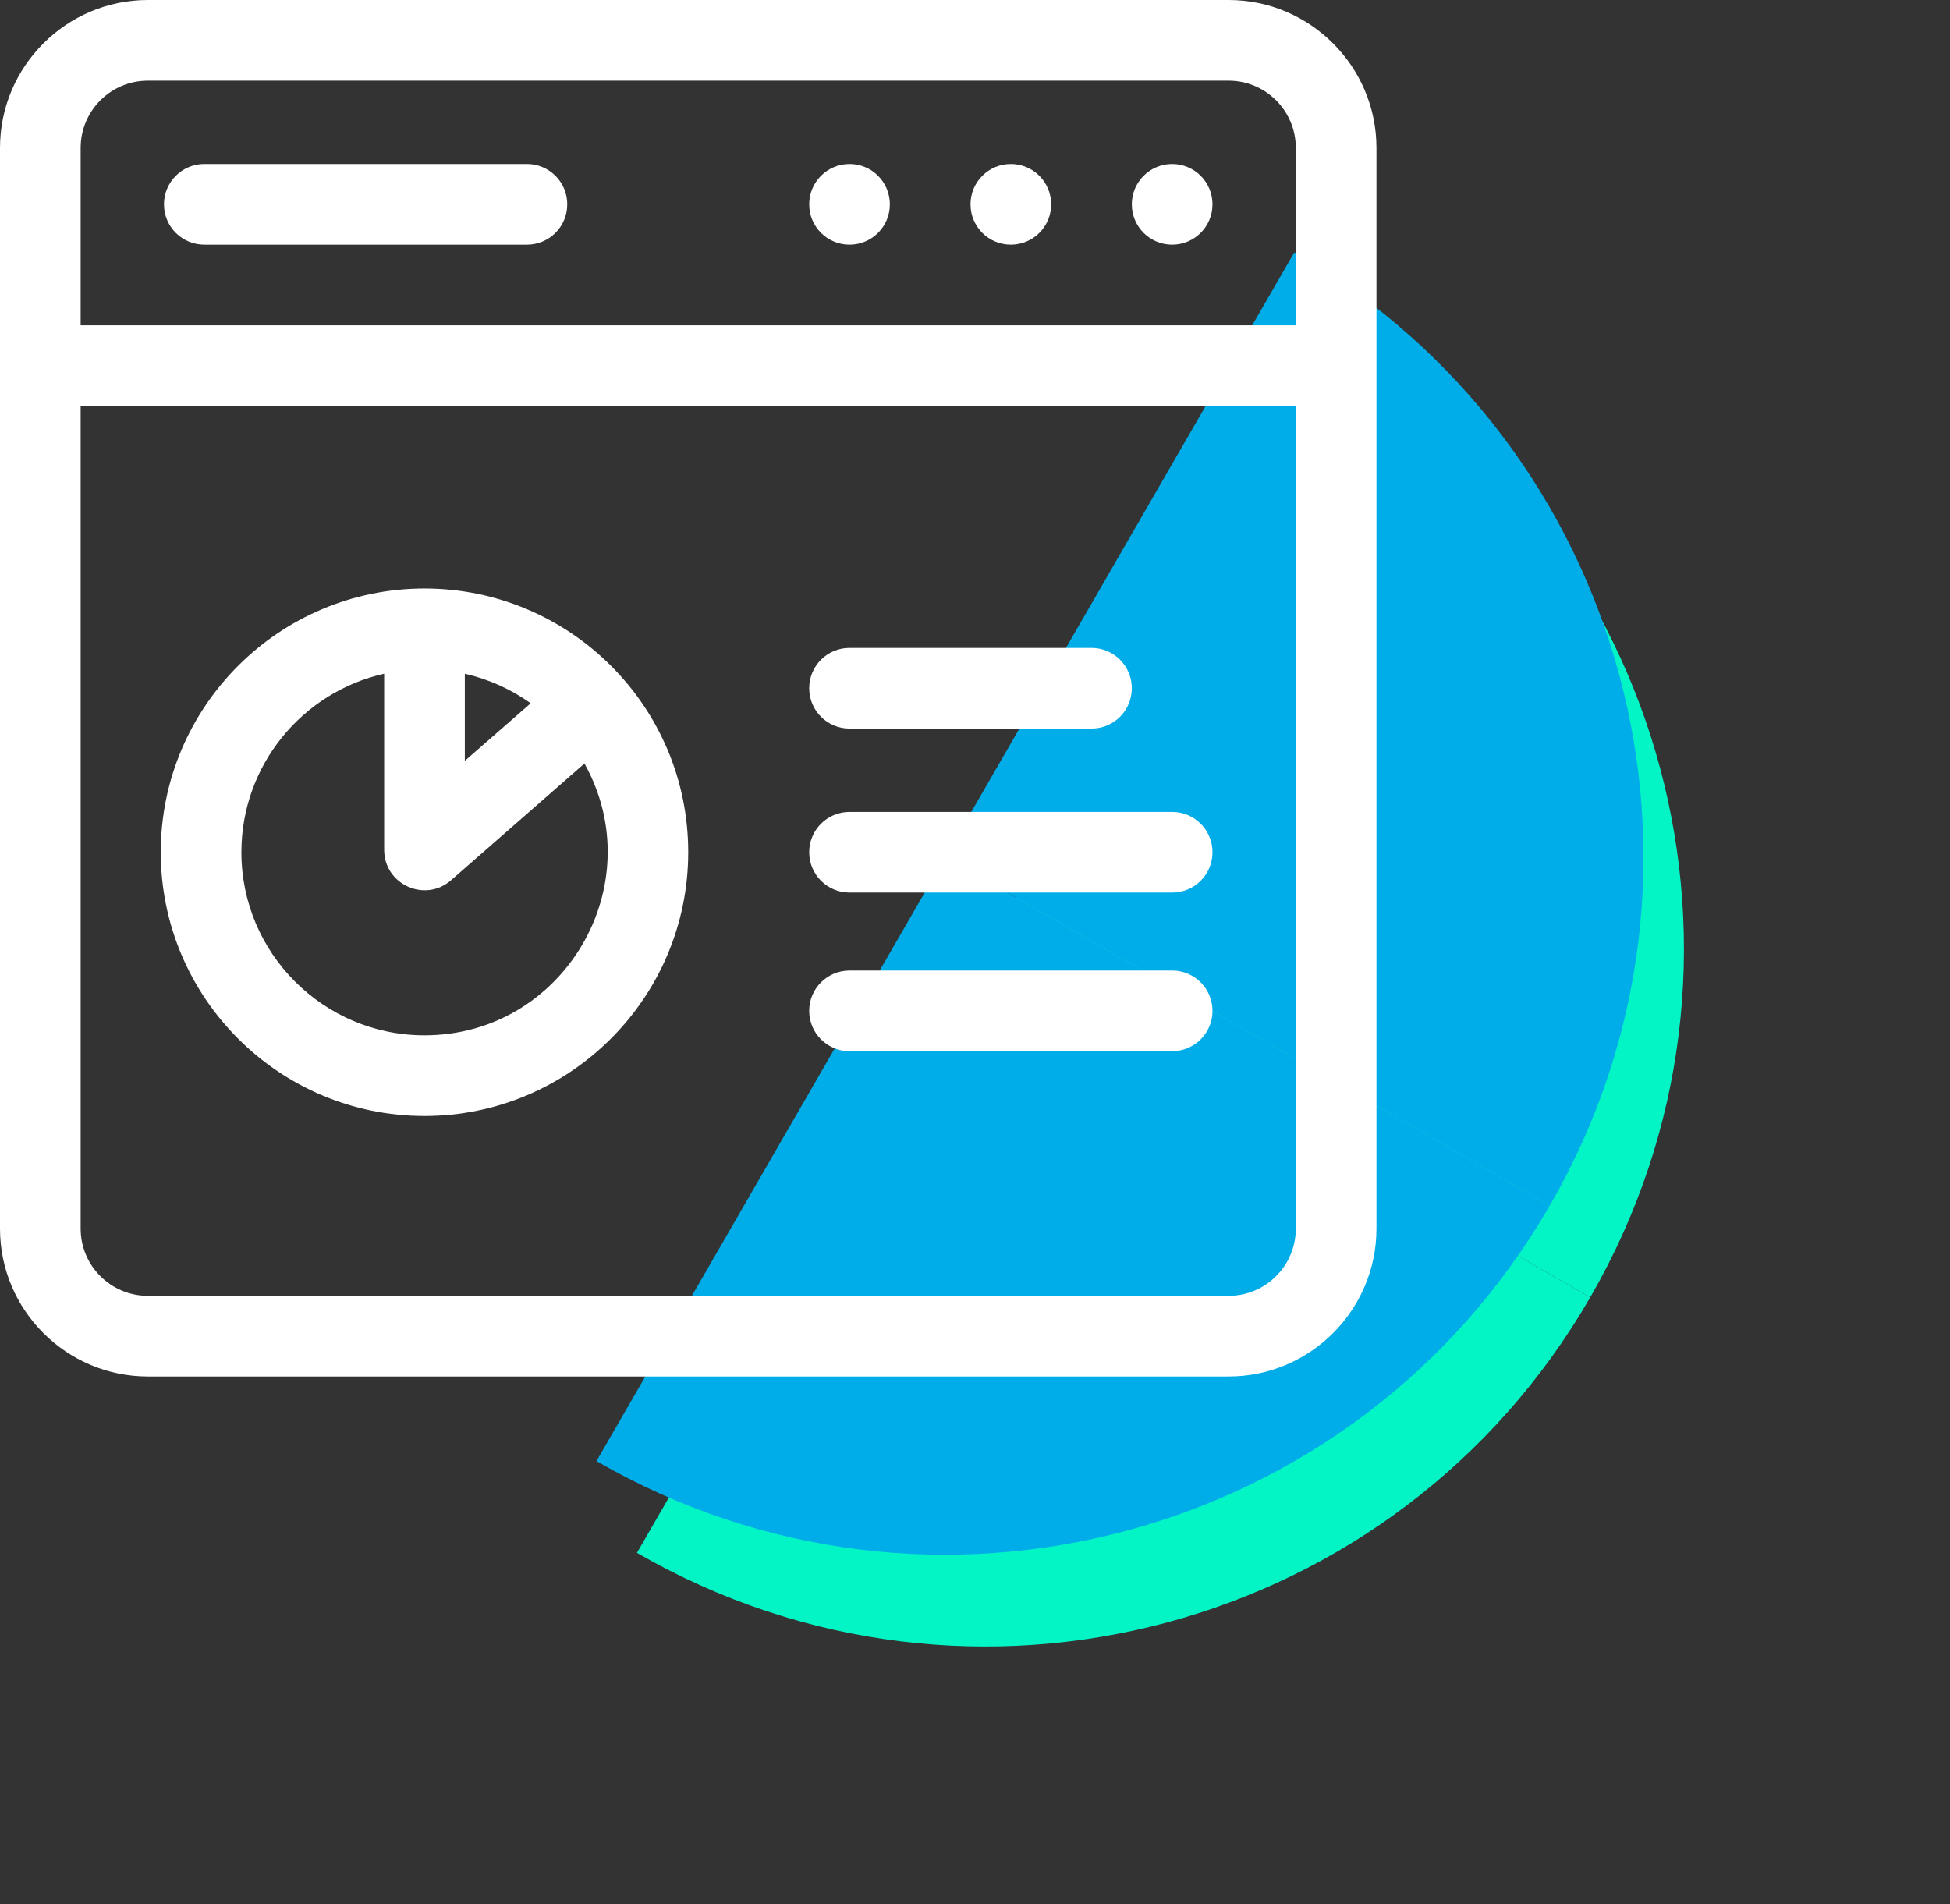
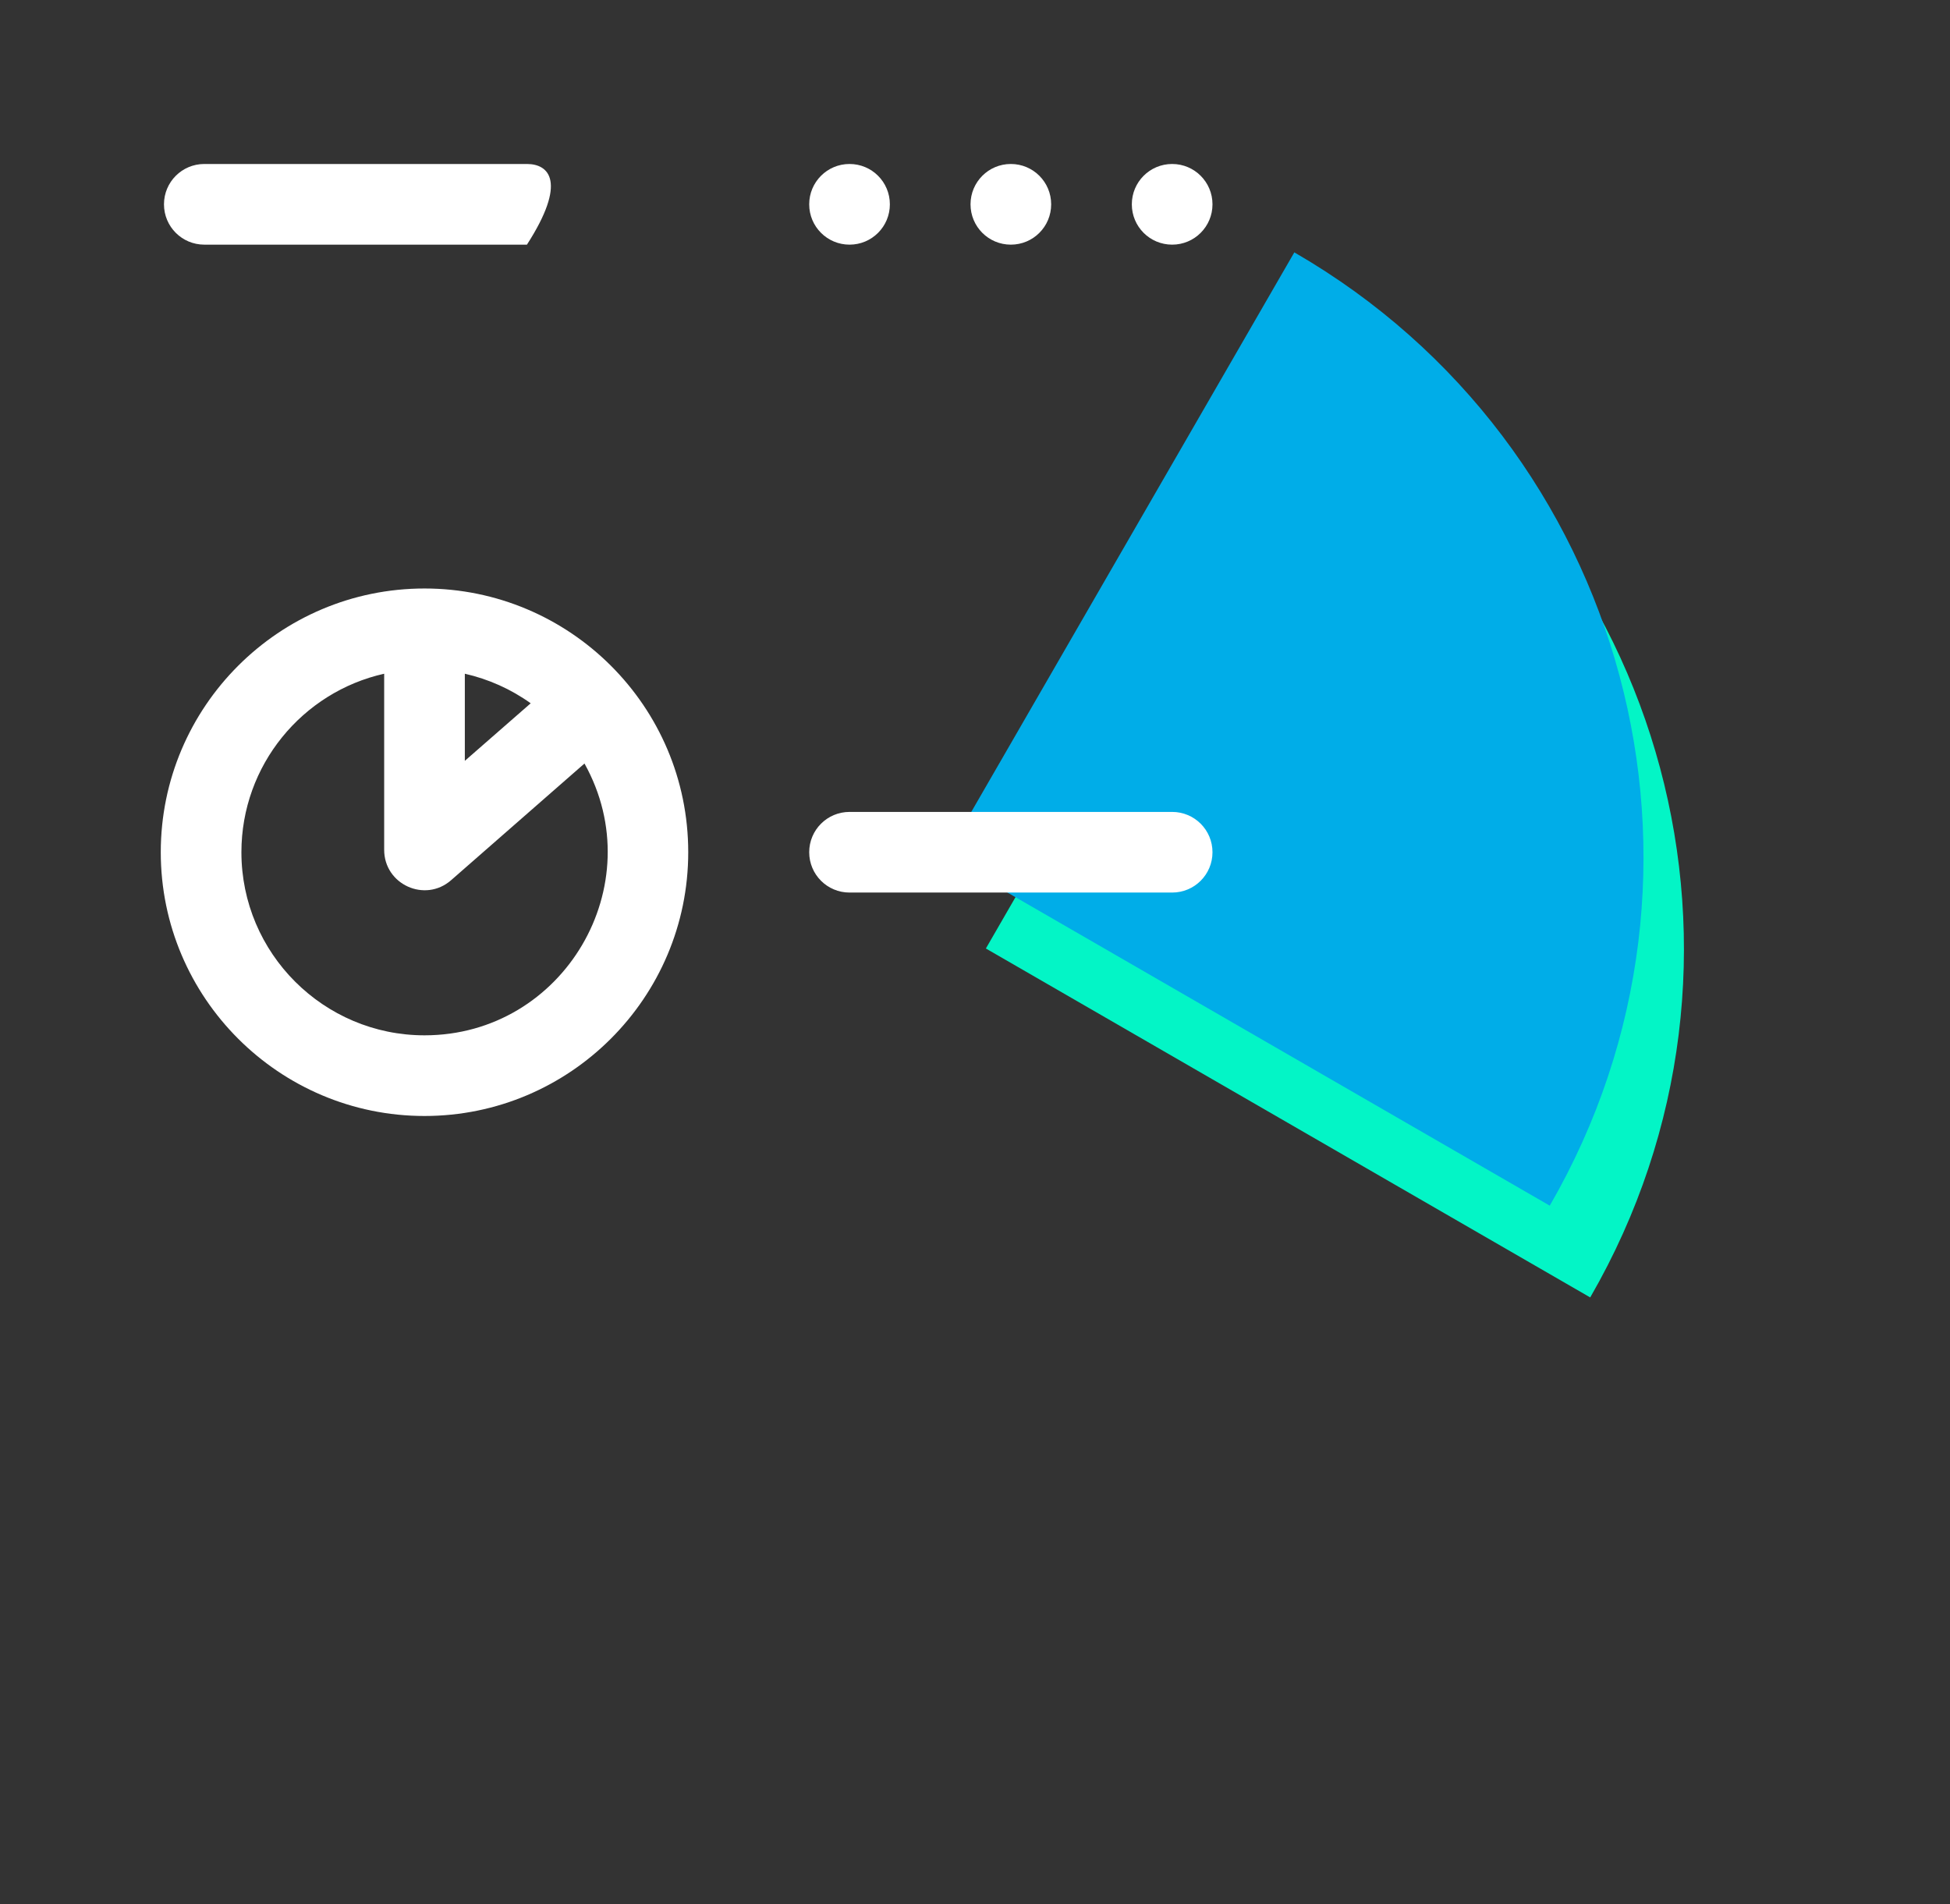
<svg xmlns="http://www.w3.org/2000/svg" width="85" height="83" viewBox="0 0 85 83" fill="none">
  <rect x="0" y="0" width="85" height="83" fill="#333333" stroke="none" />
  <g clip-path="url(#clip0_2207_714)">
    <path d="M58.183 15C72.737 23.403 77.72 41.999 69.327 56.536C69.327 56.536 69.327 56.536 69.317 56.554L42.974 41.344L58.183 15Z" fill="#03F5C6" />
-     <path d="M69.317 56.553L42.973 41.344L27.764 67.688C42.318 76.091 60.914 71.108 69.317 56.553Z" fill="#03F5C6" />
  </g>
  <g clip-path="url(#clip1_2207_714)">
    <path d="M56.419 11C70.974 19.403 75.957 37.999 67.564 52.536C67.564 52.536 67.564 52.536 67.554 52.554L41.21 37.344L56.419 11Z" fill="#00ADE8" />
-     <path d="M67.553 52.553L41.209 37.344L26 63.688C40.554 72.091 59.151 67.108 67.553 52.553Z" fill="#00ADE8" />
  </g>
  <g clip-path="url(#clip2_2207_714)">
-     <path d="M53.555 0H6.445C2.895 0 0 2.895 0 6.445V53.555C0 57.105 2.895 60 6.445 60H53.555C57.105 60 60 57.105 60 53.555V6.445C60 2.895 57.105 0 53.555 0ZM6.445 3.516H53.555C55.172 3.516 56.484 4.828 56.484 6.445V14.18H3.516V6.445C3.516 4.828 4.828 3.516 6.445 3.516ZM53.555 56.484H6.445C4.828 56.484 3.516 55.172 3.516 53.555V17.695H56.484V53.555C56.484 55.172 55.172 56.484 53.555 56.484Z" fill="white" />
-     <path d="M8.906 10.664H22.969C23.941 10.664 24.727 9.879 24.727 8.906C24.727 7.934 23.941 7.148 22.969 7.148H8.906C7.934 7.148 7.148 7.934 7.148 8.906C7.148 9.879 7.934 10.664 8.906 10.664Z" fill="white" />
+     <path d="M8.906 10.664H22.969C24.727 7.934 23.941 7.148 22.969 7.148H8.906C7.934 7.148 7.148 7.934 7.148 8.906C7.148 9.879 7.934 10.664 8.906 10.664Z" fill="white" />
    <path d="M52.852 8.906C52.852 9.879 52.066 10.664 51.094 10.664C50.121 10.664 49.336 9.879 49.336 8.906C49.336 7.934 50.121 7.148 51.094 7.148C52.066 7.148 52.852 7.934 52.852 8.906Z" fill="white" />
    <path d="M45.82 8.906C45.82 9.879 45.035 10.664 44.062 10.664C43.09 10.664 42.305 9.879 42.305 8.906C42.305 7.934 43.09 7.148 44.062 7.148C45.035 7.148 45.82 7.934 45.82 8.906Z" fill="white" />
    <path d="M38.789 8.906C38.789 9.879 38.004 10.664 37.031 10.664C36.059 10.664 35.273 9.879 35.273 8.906C35.273 7.934 36.059 7.148 37.031 7.148C38.004 7.148 38.789 7.934 38.789 8.906Z" fill="white" />
    <path d="M51.094 35.391H37.031C36.059 35.391 35.273 36.176 35.273 37.148C35.273 38.121 36.059 38.906 37.031 38.906H51.094C52.066 38.906 52.852 38.121 52.852 37.148C52.852 36.176 52.066 35.391 51.094 35.391Z" fill="white" />
-     <path d="M51.094 42.305H37.031C36.059 42.305 35.273 43.09 35.273 44.062C35.273 45.035 36.059 45.82 37.031 45.82H51.094C52.066 45.82 52.852 45.035 52.852 44.062C52.852 43.09 52.066 42.305 51.094 42.305Z" fill="white" />
-     <path d="M37.031 31.758H47.578C48.551 31.758 49.336 30.973 49.336 30C49.336 29.027 48.551 28.242 47.578 28.242H37.031C36.059 28.242 35.273 29.027 35.273 30C35.273 30.973 36.059 31.758 37.031 31.758Z" fill="white" />
    <path d="M18.504 25.652C12.164 25.652 7.008 30.809 7.008 37.148C7.008 43.488 12.164 48.645 18.504 48.645C24.844 48.645 30 43.488 30 37.148C30 30.773 24.82 25.652 18.504 25.652ZM20.262 29.367C21.293 29.602 22.266 30.035 23.133 30.656L20.262 33.164V29.367ZM18.504 45.129C14.109 45.129 10.523 41.555 10.523 37.148C10.523 33.352 13.184 30.164 16.746 29.367V37.043C16.746 38.555 18.527 39.363 19.664 38.367L25.477 33.281C28.43 38.578 24.574 45.129 18.504 45.129Z" fill="white" />
  </g>
  <defs>
    <clipPath id="clip0_2207_714">
      <rect width="30.419" height="60.839" fill="white" transform="translate(54.107 82.897) rotate(-150)" />
    </clipPath>
    <clipPath id="clip1_2207_714">
      <rect width="30.419" height="60.839" fill="white" transform="translate(52.344 78.897) rotate(-150)" />
    </clipPath>
    <clipPath id="clip2_2207_714">
      <rect width="60" height="60" fill="white" />
    </clipPath>
  </defs>
</svg>